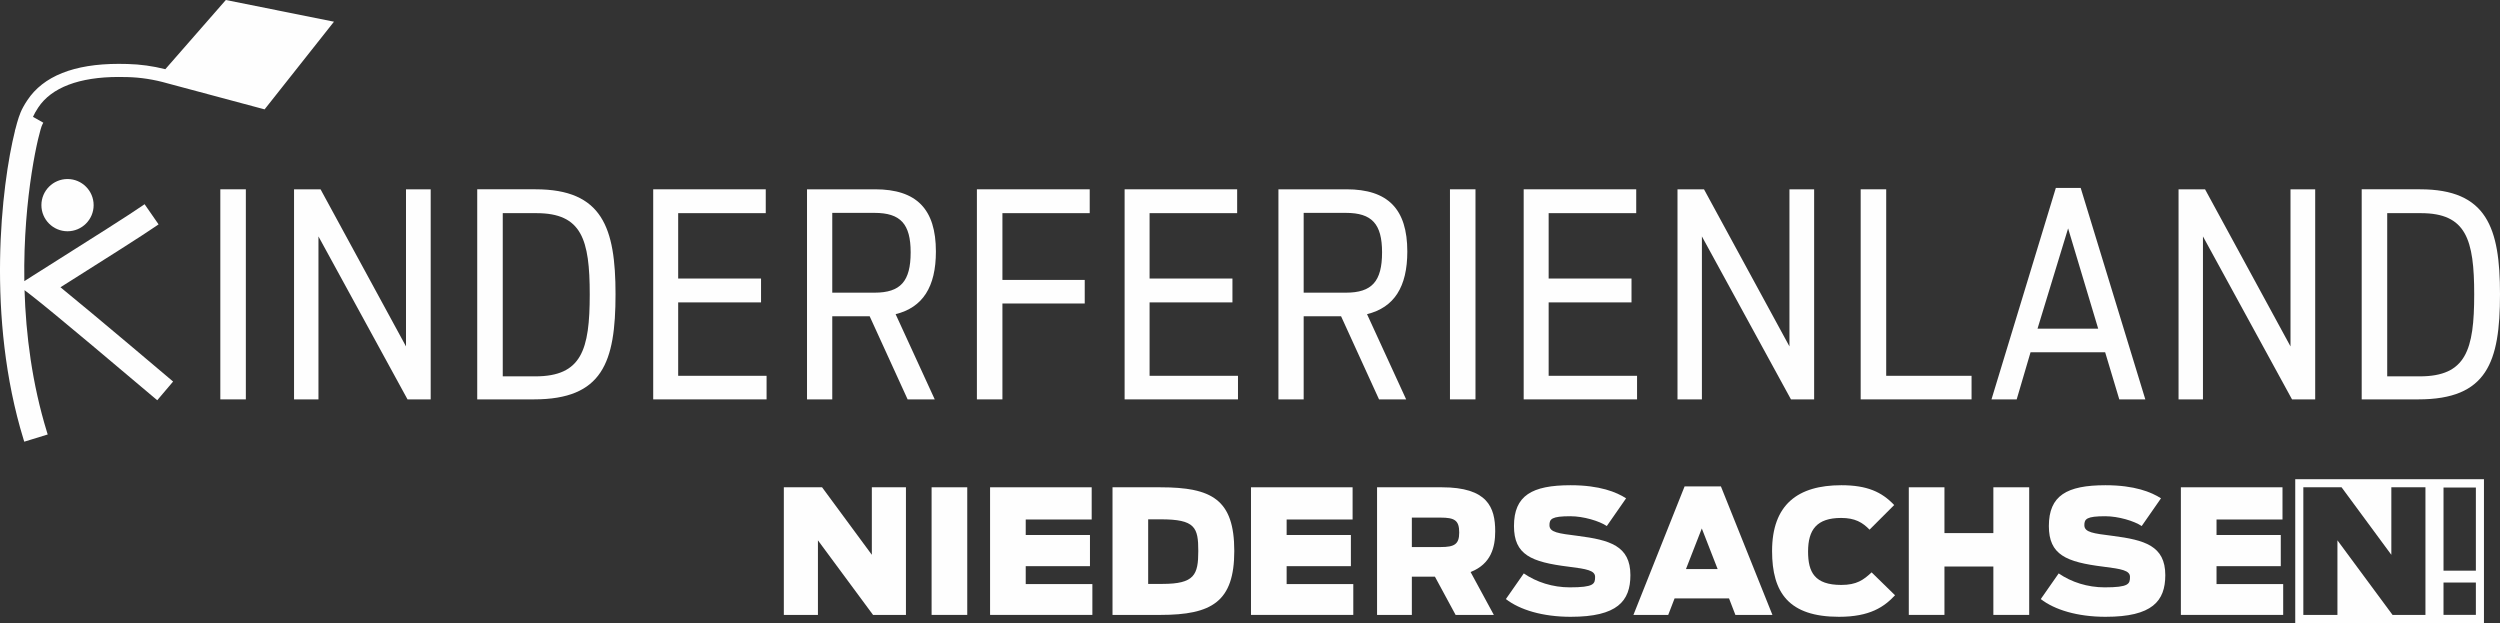
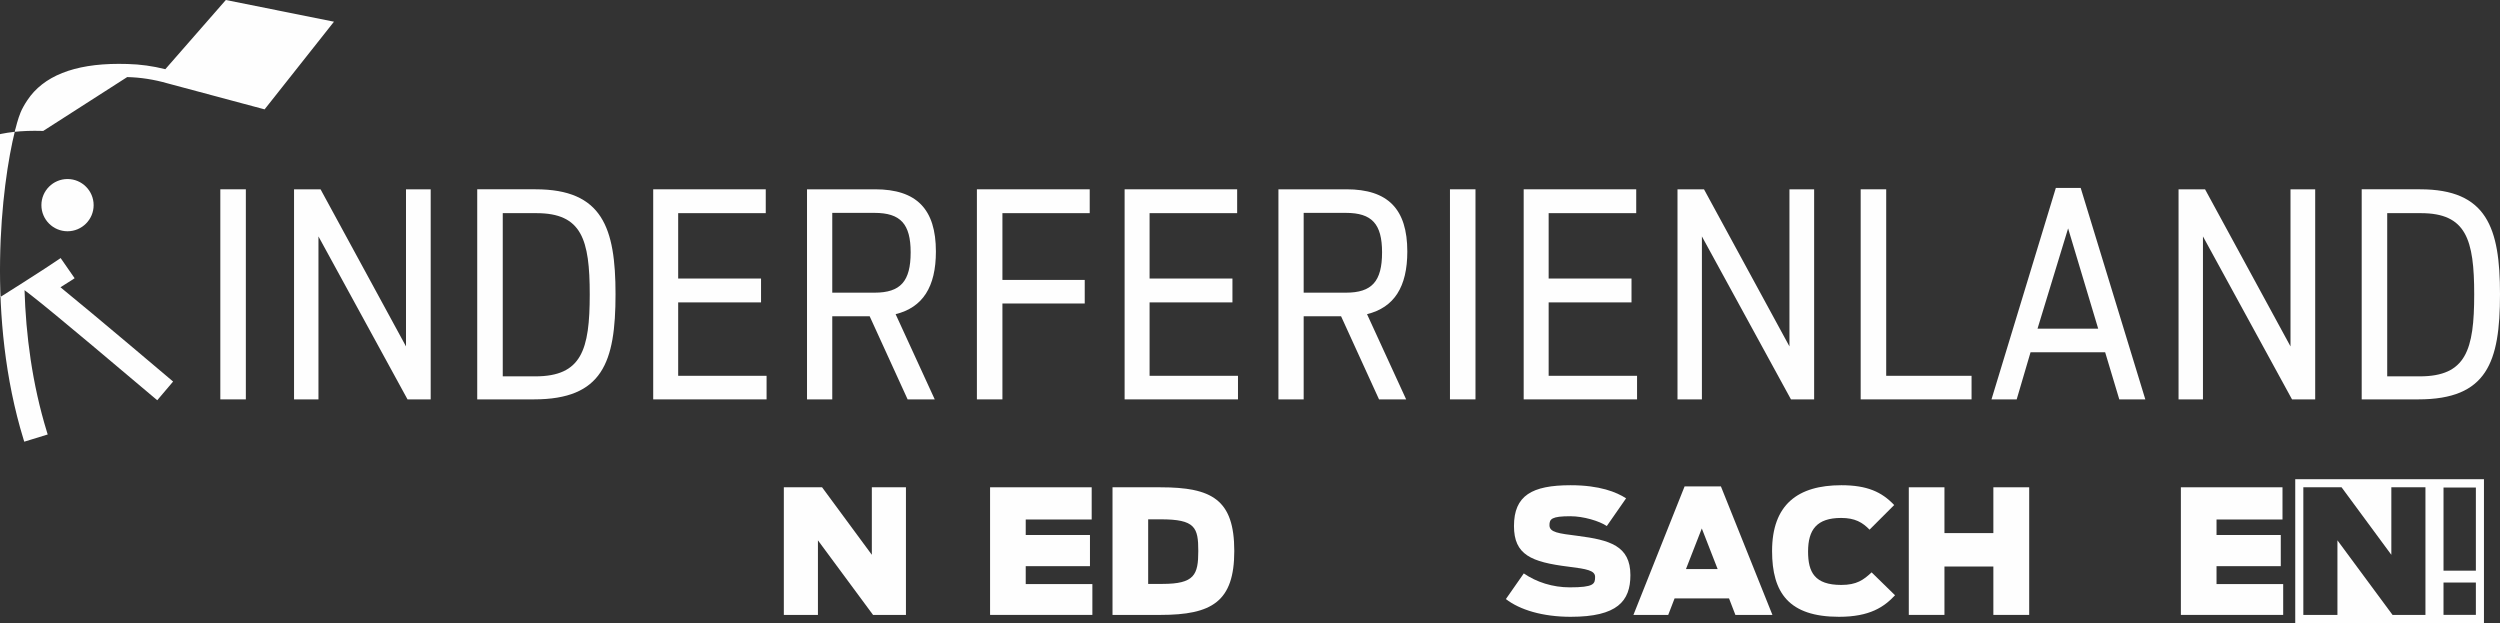
<svg xmlns="http://www.w3.org/2000/svg" xml:space="preserve" width="156.5mm" height="39mm" version="1.1" style="shape-rendering:geometricPrecision; text-rendering:geometricPrecision; image-rendering:optimizeQuality; fill-rule:evenodd; clip-rule:evenodd" viewBox="0 0 15671.97 3905.46">
  <rect x="0" y="0" width="15671.97" height="3905.46" fill="#333333" stroke="none" />
  <defs>
    <style type="text/css">
   
    .fil0 {fill:#FEFEFE;fill-rule:nonzero}
   
  </style>
  </defs>
  <g id="Ebene_x0020_1">
    <path class="fil0" d="M15520.73 3577.23l-202.84 0 0 -520.89 202.84 0 0 520.89zm-0.03 277.28l-202.85 0 0 -202.77 202.85 0 0 202.77zm-316.11 0.18l-206.24 0 -345.49 -467.47 0 467.47 -213.77 0 0 -799.99 239.7 0 311.98 423.22 0 -423.22 213.83 0 0 799.99zm-816.23 -850.57l0 901.34 1183.04 0 0 -901.34 -1183.04 0z" />
    <polygon class="fil0" points="13671.46,3854.69 14312.79,3854.69 14312.79,3661.46 13894.94,3661.46 13894.94,3549.15 14297.66,3549.15 14297.66,3353.76 13894.94,3353.76 13894.94,3256.6 14308.48,3256.6 14308.48,3054.7 13671.46,3054.7 " />
-     <path class="fil0" d="M13200.23 3866.56c291.49,0 373.55,-98.2 373.55,-261.24 0,-184.65 -130.68,-220.28 -330.38,-246.16 -119.87,-15.11 -177.06,-21.59 -177.06,-66.95 0,-38.86 14.06,-56.12 130.63,-56.12 83.13,0 182.44,30.23 228.92,61.52l120.93 -173.81c-60.51,-38.85 -165.26,-82.04 -347.7,-82.04 -242.94,0 -355.21,64.77 -355.21,255.86 0,180.32 107.99,225.67 342.28,254.8 113.33,14.03 166.25,23.77 166.25,63.7 0,44.27 -6.5,65.85 -158.72,65.85 -106.9,0 -208.36,-32.37 -288.23,-87.43l-112.31 160.88c86.37,66.94 228.92,111.17 407.04,111.17z" />
    <polygon class="fil0" points="11965.86,3854.69 12189.33,3854.69 12189.33,3551.35 12495.98,3551.35 12495.98,3854.69 12720.56,3854.69 12720.56,3054.7 12495.98,3054.7 12495.98,3341.88 12189.33,3341.88 12189.33,3054.7 11965.86,3054.7 " />
    <path class="fil0" d="M11528.71 3866.56c194.33,0 282.87,-62.59 350.87,-134.95l-146.86 -143.57c-50.69,47.49 -93.86,78.79 -189.99,78.79 -167.35,0 -208.33,-79.88 -208.33,-209.43 0,-137.09 54.97,-210.53 207.23,-210.53 87.5,0 133.93,28.07 178.19,73.43l154.39 -154.41c-77.72,-82.05 -169.54,-124.15 -331.47,-124.15 -272.06,0 -434,120.92 -434,412.43 0,261.27 104.75,412.39 419.97,412.39z" />
    <path class="fil0" d="M10568.91 3567.52l99.34 -254.8 99.31 254.8 -198.65 0zm219.17 -518.21l-227.79 0 -320.67 805.42 218.08 0 39.96 -103.65 341.16 0 39.96 103.65 232.14 0 -322.82 -805.42z" />
    <path class="fil0" d="M9847.07 3866.56c291.48,0 373.58,-98.2 373.58,-261.24 0,-184.65 -130.64,-220.28 -330.38,-246.16 -119.83,-15.11 -177.1,-21.59 -177.1,-66.95 0,-38.86 14.1,-56.12 130.68,-56.12 83.09,0 182.43,30.23 228.85,61.52l120.89 -173.81c-60.41,-38.85 -165.12,-82.04 -347.63,-82.04 -242.87,0 -355.18,64.77 -355.18,255.86 0,180.32 107.96,225.67 342.25,254.8 113.33,14.03 166.25,23.77 166.25,63.7 0,44.27 -6.47,65.85 -158.65,65.85 -106.94,0 -208.43,-32.37 -288.31,-87.43l-112.27 160.88c86.34,66.94 228.85,111.17 407.01,111.17z" />
-     <path class="fil0" d="M9030.89 3429.34l-180.34 0 0 -184.62 179.22 0c89.63,0 117.7,17.25 117.7,93.91 0,73.42 -30.24,90.71 -116.58,90.71zm342.22 -99.34c0,-150.05 -48.58,-275.3 -334.73,-275.3l-405.91 0 0 799.99 218.08 0 0 -239.66 144.66 0 129.62 239.66 239.66 0 -145.75 -268.83c129.51,-50.73 154.38,-156.53 154.38,-255.87z" />
-     <polygon class="fil0" points="7842.17,3854.69 8483.51,3854.69 8483.51,3661.46 8065.65,3661.46 8065.65,3549.15 8468.39,3549.15 8468.39,3353.76 8065.65,3353.76 8065.65,3256.6 8479.16,3256.6 8479.16,3054.7 7842.17,3054.7 " />
    <path class="fil0" d="M7287.25 3660.37l-89.59 0 0 -404.87 78.81 0c215.88,0 235.35,50.73 235.35,198.68 0,148.99 -23.77,206.19 -224.57,206.19zm-12.93 -605.66l-300.18 0 0 800.02 300.18 0c322.78,0 463.14,-83.16 463.14,-400.55 0,-322.81 -140.36,-399.47 -463.14,-399.47z" />
    <polygon class="fil0" points="6206.56,3854.69 6847.85,3854.69 6847.85,3661.46 6430.03,3661.46 6430.03,3549.15 6832.73,3549.15 6832.73,3353.76 6430.03,3353.76 6430.03,3256.6 6843.54,3256.6 6843.54,3054.7 6206.56,3054.7 " />
-     <polygon class="fil0" points="5839.99,3854.69 6063.48,3854.69 6063.48,3054.7 5839.99,3054.7 " />
    <polygon class="fil0" points="4913.69,3854.69 5127.44,3854.69 5127.44,3387.23 5472.95,3854.69 5679.15,3854.69 5679.15,3054.7 5465.35,3054.7 5465.35,3477.92 5153.38,3054.7 4913.69,3054.7 " />
    <polygon class="fil0" points="1381.17,2503.62 1381.17,1186.67 1541.15,1186.67 1541.15,2503.62 " />
    <polygon class="fil0" points="2554.66,2503.62 1996.35,1482.03 1996.35,2503.62 1843.29,2503.62 1843.29,1186.67 2009.43,1186.67 2545.13,2171.53 2545.13,1186.67 2699.91,1186.67 2699.91,2503.62 " />
    <path class="fil0" d="M3355.66 2359.29c290.2,0 341.28,-165.51 341.28,-513.25 0,-345.42 -50.02,-509.82 -334.31,-509.82l-210.99 0 0 1023.07 204.02 0zm-364.02 144.33l0 -1316.95 365.75 0c419.25,0 501.27,241.12 501.27,657.62 0,427.61 -81.53,659.32 -511.69,659.32l-355.34 0z" />
    <polygon class="fil0" points="4094.83,2503.62 4094.83,1186.67 4800.32,1186.67 4800.32,1336.21 4251.33,1336.21 4251.33,1746.07 4770.79,1746.07 4770.79,1895.62 4251.33,1895.62 4251.33,2355.84 4805.51,2355.84 4805.51,2503.62 " />
    <path class="fil0" d="M5482.13 1834.68c163.07,0 226.59,-70.88 226.59,-252.69 0,-178.1 -63.52,-247.51 -226.59,-247.51l-264.85 0 0 500.2 264.85 0zm207.58 668.94l-237.99 -521.16 -234.44 0 0 521.16 -158.26 0 0 -1316.95 426.58 0c260.21,0 381.39,123.93 381.39,390.1 0,222.03 -82.64,350.67 -252.55,392.66l245.23 534.19 -169.96 0z" />
    <polygon class="fil0" points="6123.96,2503.62 6123.96,1186.67 6831.17,1186.67 6831.17,1336.21 6283.96,1336.21 6283.96,1754.76 6799.91,1754.76 6799.91,1902.55 6283.96,1902.55 6283.96,2503.62 " />
    <polygon class="fil0" points="7049.96,2503.62 7049.96,1186.67 7755.45,1186.67 7755.45,1336.21 7206.46,1336.21 7206.46,1746.07 7725.91,1746.07 7725.91,1895.62 7206.46,1895.62 7206.46,2355.84 7760.63,2355.84 7760.63,2503.62 " />
    <path class="fil0" d="M8437.22 1834.68c163.11,0 226.63,-70.88 226.63,-252.69 0,-178.1 -63.52,-247.51 -226.63,-247.51l-264.81 0 0 500.2 264.81 0zm207.62 668.94l-238 -521.16 -234.43 0 0 521.16 -158.26 0 0 -1316.95 426.57 0c260.22,0 381.39,123.93 381.39,390.1 0,222.03 -82.63,350.71 -252.55,392.66l245.24 534.19 -169.96 0z" />
    <polygon class="fil0" points="9089.51,2503.62 9089.51,1186.67 9249.5,1186.67 9249.5,2503.62 " />
    <polygon class="fil0" points="9551.65,2503.62 9551.65,1186.67 10257.11,1186.67 10257.11,1336.21 9708.16,1336.21 9708.16,1746.07 10227.57,1746.07 10227.57,1895.62 9708.16,1895.62 9708.16,2355.84 10262.34,2355.84 10262.34,2503.62 " />
    <polygon class="fil0" points="11227.19,2503.62 10668.88,1482.03 10668.88,2503.62 10515.85,2503.62 10515.85,1186.67 10681.99,1186.67 11217.66,2171.53 11217.66,1186.67 11372.43,1186.67 11372.43,2503.62 " />
    <polygon class="fil0" points="11664.19,2503.62 11664.19,1186.67 11824.19,1186.67 11824.19,2355.84 12359.26,2355.84 12359.26,2503.62 " />
    <path class="fil0" d="M13153.13 2060.48l-188.61 -628.73 -191.79 628.73 380.4 0zm132.24 443.14l-88.6 -295.31 -467.7 0 -86.87 295.31 -157.98 0 403.37 -1325.62 155.79 0 405.14 1325.62 -163.14 0z" />
    <polygon class="fil0" points="14368.18,2503.62 13809.87,1482.03 13809.87,2503.62 13656.87,2503.62 13656.87,1186.67 13822.97,1186.67 14358.68,2171.53 14358.68,1186.67 14513.45,1186.67 14513.45,2503.62 " />
    <path class="fil0" d="M15168.98 2359.29c290.19,0 341.27,-165.51 341.27,-513.25 0,-345.42 -50.03,-509.82 -334.34,-509.82l-210.98 0 0 1023.07 204.05 0zm-364.01 144.33l0 -1316.95 365.74 0c419.23,0 501.26,241.12 501.26,657.62 0,427.61 -81.53,659.32 -511.68,659.32l-355.33 0z" />
    <path class="fil0" d="M259.54 1286.02c0,90.27 73.44,163.7 163.72,163.7 90.28,0 163.73,-73.43 163.73,-163.7 0,-90.32 -73.45,-163.74 -163.73,-163.74 -90.28,0 -163.72,73.42 -163.72,163.74z" />
-     <path class="fil0" d="M797.28 483.19c83.77,1.93 168.55,15.07 252.24,39.15l609.18 163.26 434.93 -549.56 -677.96 -136.04 -379.3 433.76c-78.81,-19.85 -158.57,-30.83 -237.26,-32.64 -14.79,-0.35 -33.51,-0.79 -55.16,-0.79 -279.99,0 -472.75,76.88 -572.92,228.55 -40.08,60.71 -49.22,91.44 -64.4,142.42 -0.94,3.14 -1.93,7.13 -3.23,12.32l-5.93 22.12 -4.02 13.21 0.67 0.24c-85.93,343.33 -181.56,1170.76 53.59,1935.51l4.37 14.19 146.99 -45.22 -4.36 -14.18c-94.24,-306.48 -132.59,-613.82 -140.88,-890.52l46.05 35.46c126.58,97.44 619.64,514.04 767.74,639.37l18.15 15.27 99.39 -117.25 -11.33 -9.57c-19.7,-16.71 -473.88,-401.63 -694.77,-581.49l76.49 -48.26c196.93,-124.35 442.02,-279.09 526.33,-337.54l12.2 -8.46 -87.67 -126.39 -12.19 8.44c-82.33,57.13 -336.52,217.59 -522.14,334.76l-8.95 5.66c-62.02,39.14 -117.21,73.97 -157.58,99.69l-53.05 33.74c-8.39,-536.48 93.75,-944.86 112.34,-980.56l6.6 -12.7 -64.67 -36.73c7.99,-18.11 18.22,-36.21 32.81,-58.28 82.83,-125.41 257.17,-191.7 504.18,-191.7 21.1,0 39.24,0.44 53.56,0.78z" />
+     <path class="fil0" d="M797.28 483.19c83.77,1.93 168.55,15.07 252.24,39.15l609.18 163.26 434.93 -549.56 -677.96 -136.04 -379.3 433.76c-78.81,-19.85 -158.57,-30.83 -237.26,-32.64 -14.79,-0.35 -33.51,-0.79 -55.16,-0.79 -279.99,0 -472.75,76.88 -572.92,228.55 -40.08,60.71 -49.22,91.44 -64.4,142.42 -0.94,3.14 -1.93,7.13 -3.23,12.32l-5.93 22.12 -4.02 13.21 0.67 0.24c-85.93,343.33 -181.56,1170.76 53.59,1935.51l4.37 14.19 146.99 -45.22 -4.36 -14.18c-94.24,-306.48 -132.59,-613.82 -140.88,-890.52l46.05 35.46c126.58,97.44 619.64,514.04 767.74,639.37l18.15 15.27 99.39 -117.25 -11.33 -9.57c-19.7,-16.71 -473.88,-401.63 -694.77,-581.49l76.49 -48.26l12.2 -8.46 -87.67 -126.39 -12.19 8.44c-82.33,57.13 -336.52,217.59 -522.14,334.76l-8.95 5.66c-62.02,39.14 -117.21,73.97 -157.58,99.69l-53.05 33.74c-8.39,-536.48 93.75,-944.86 112.34,-980.56l6.6 -12.7 -64.67 -36.73c7.99,-18.11 18.22,-36.21 32.81,-58.28 82.83,-125.41 257.17,-191.7 504.18,-191.7 21.1,0 39.24,0.44 53.56,0.78z" />
  </g>
</svg>